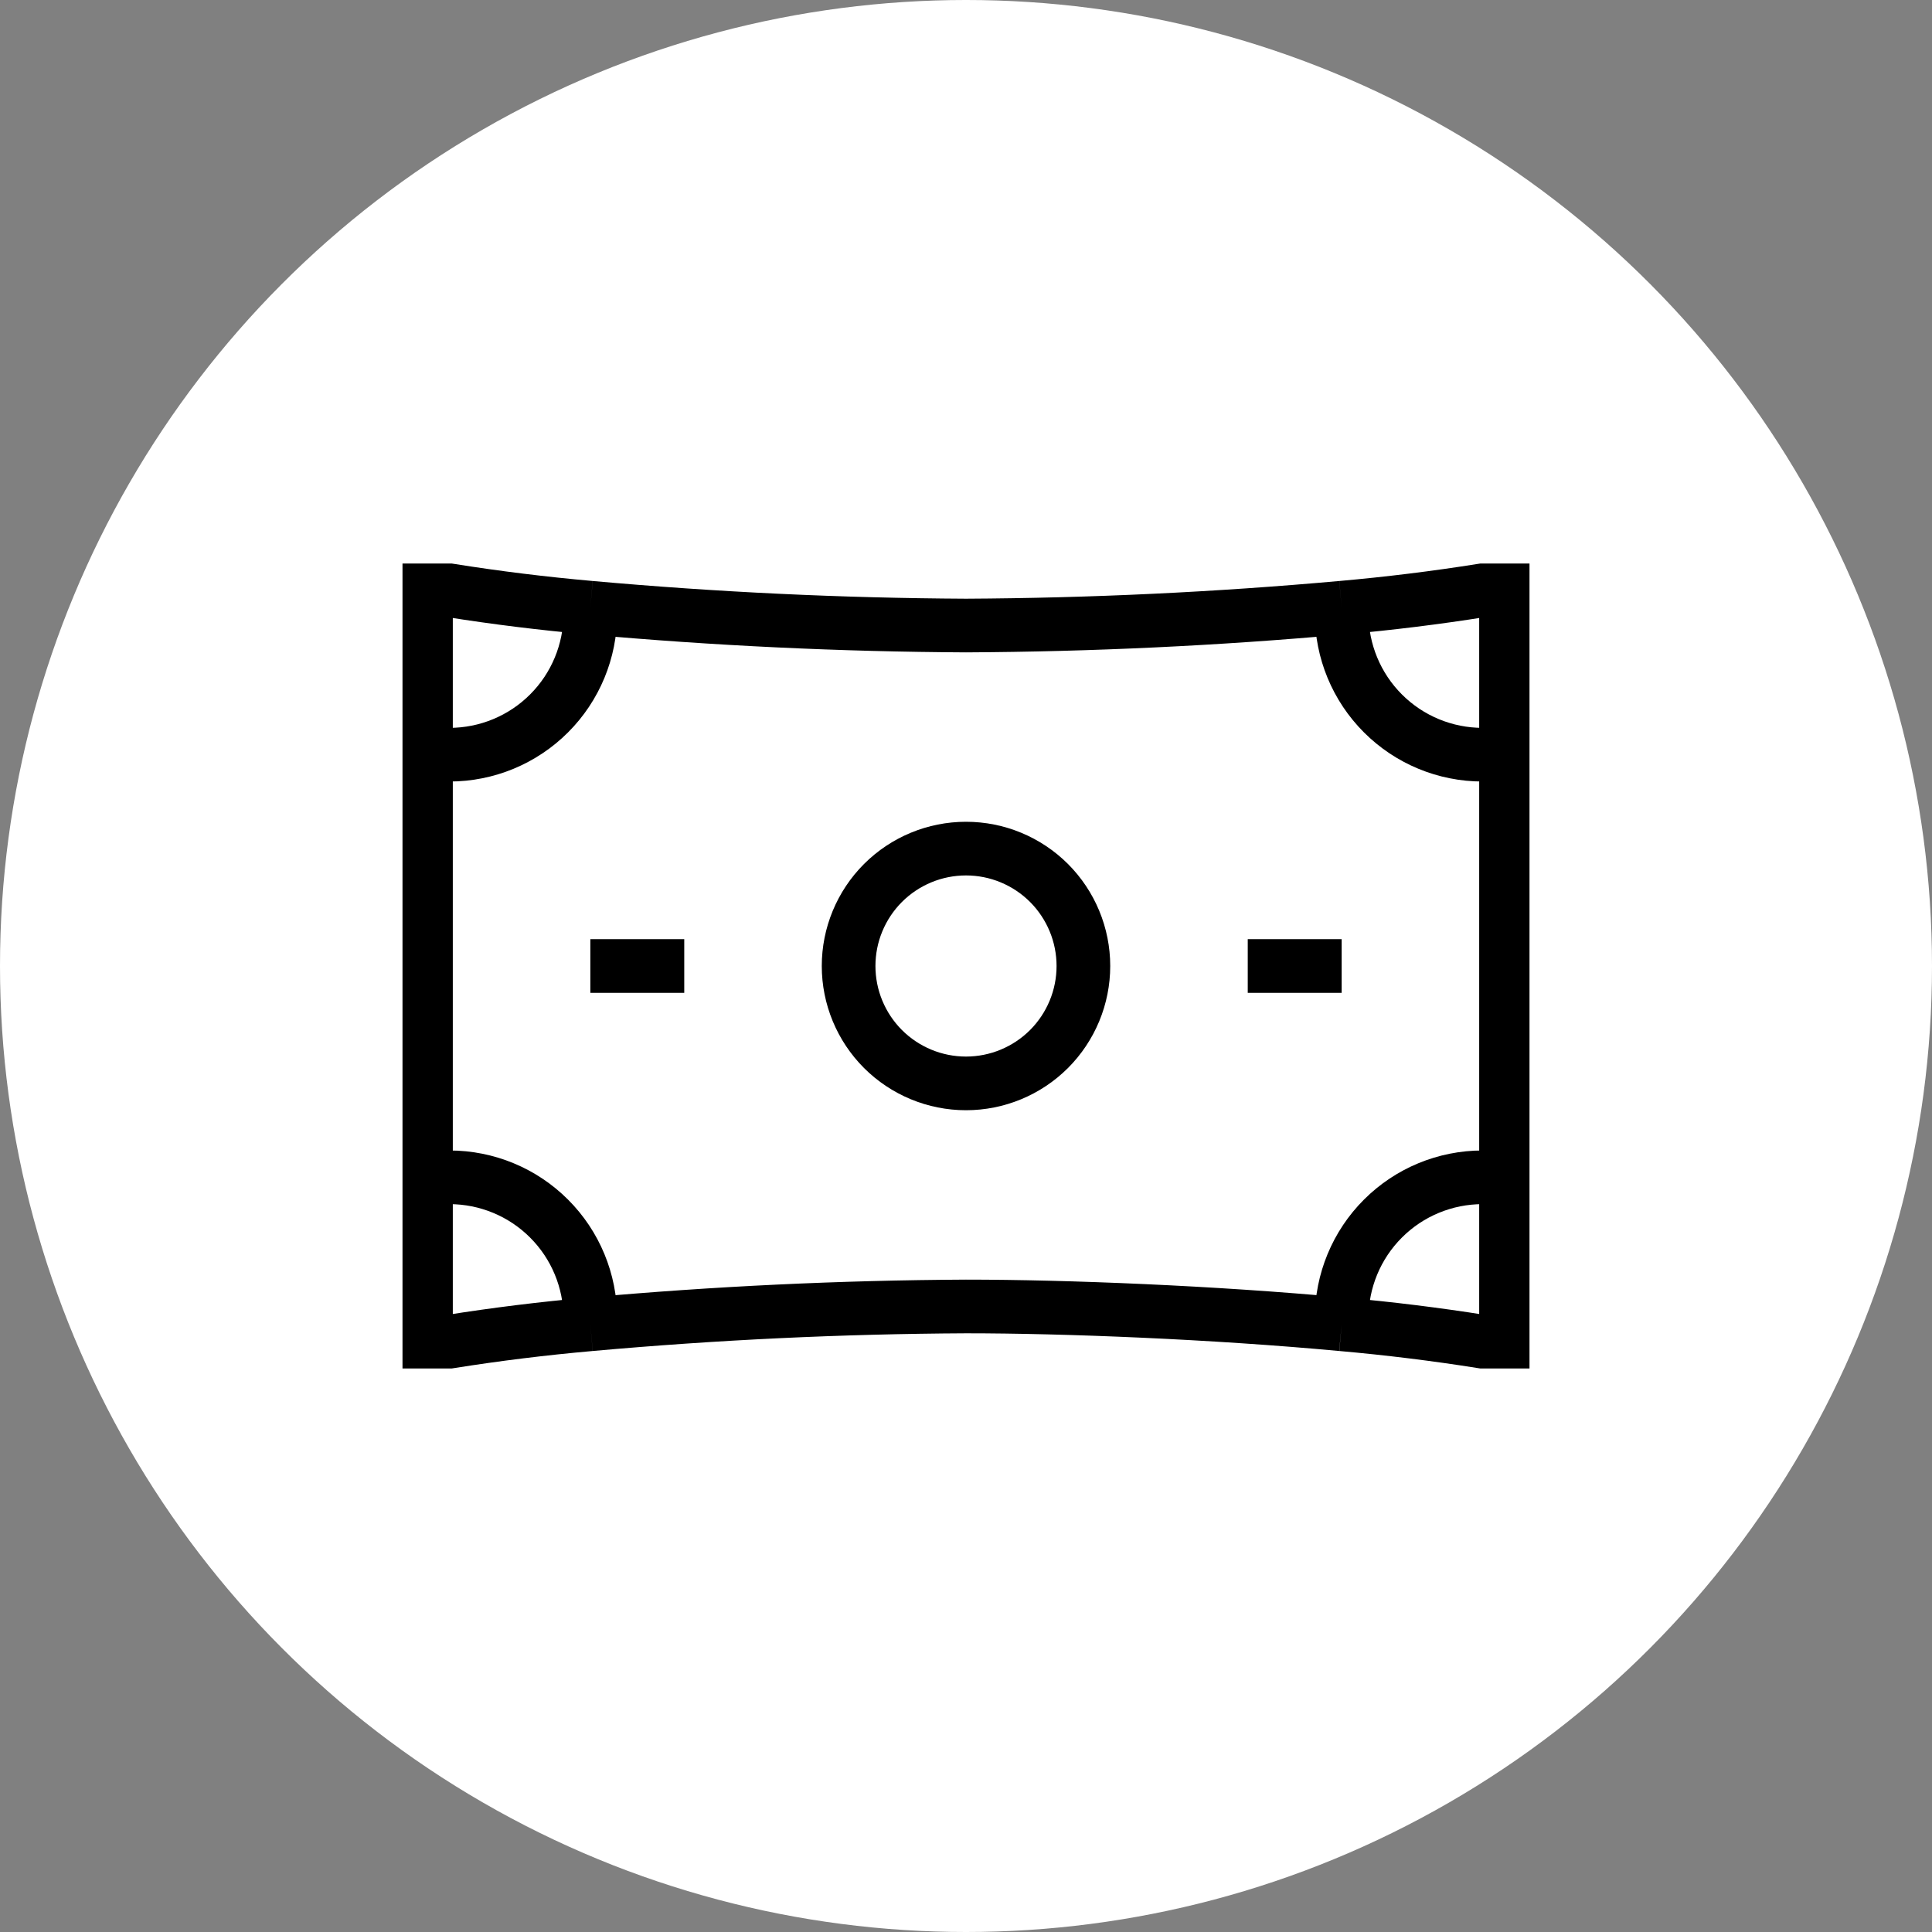
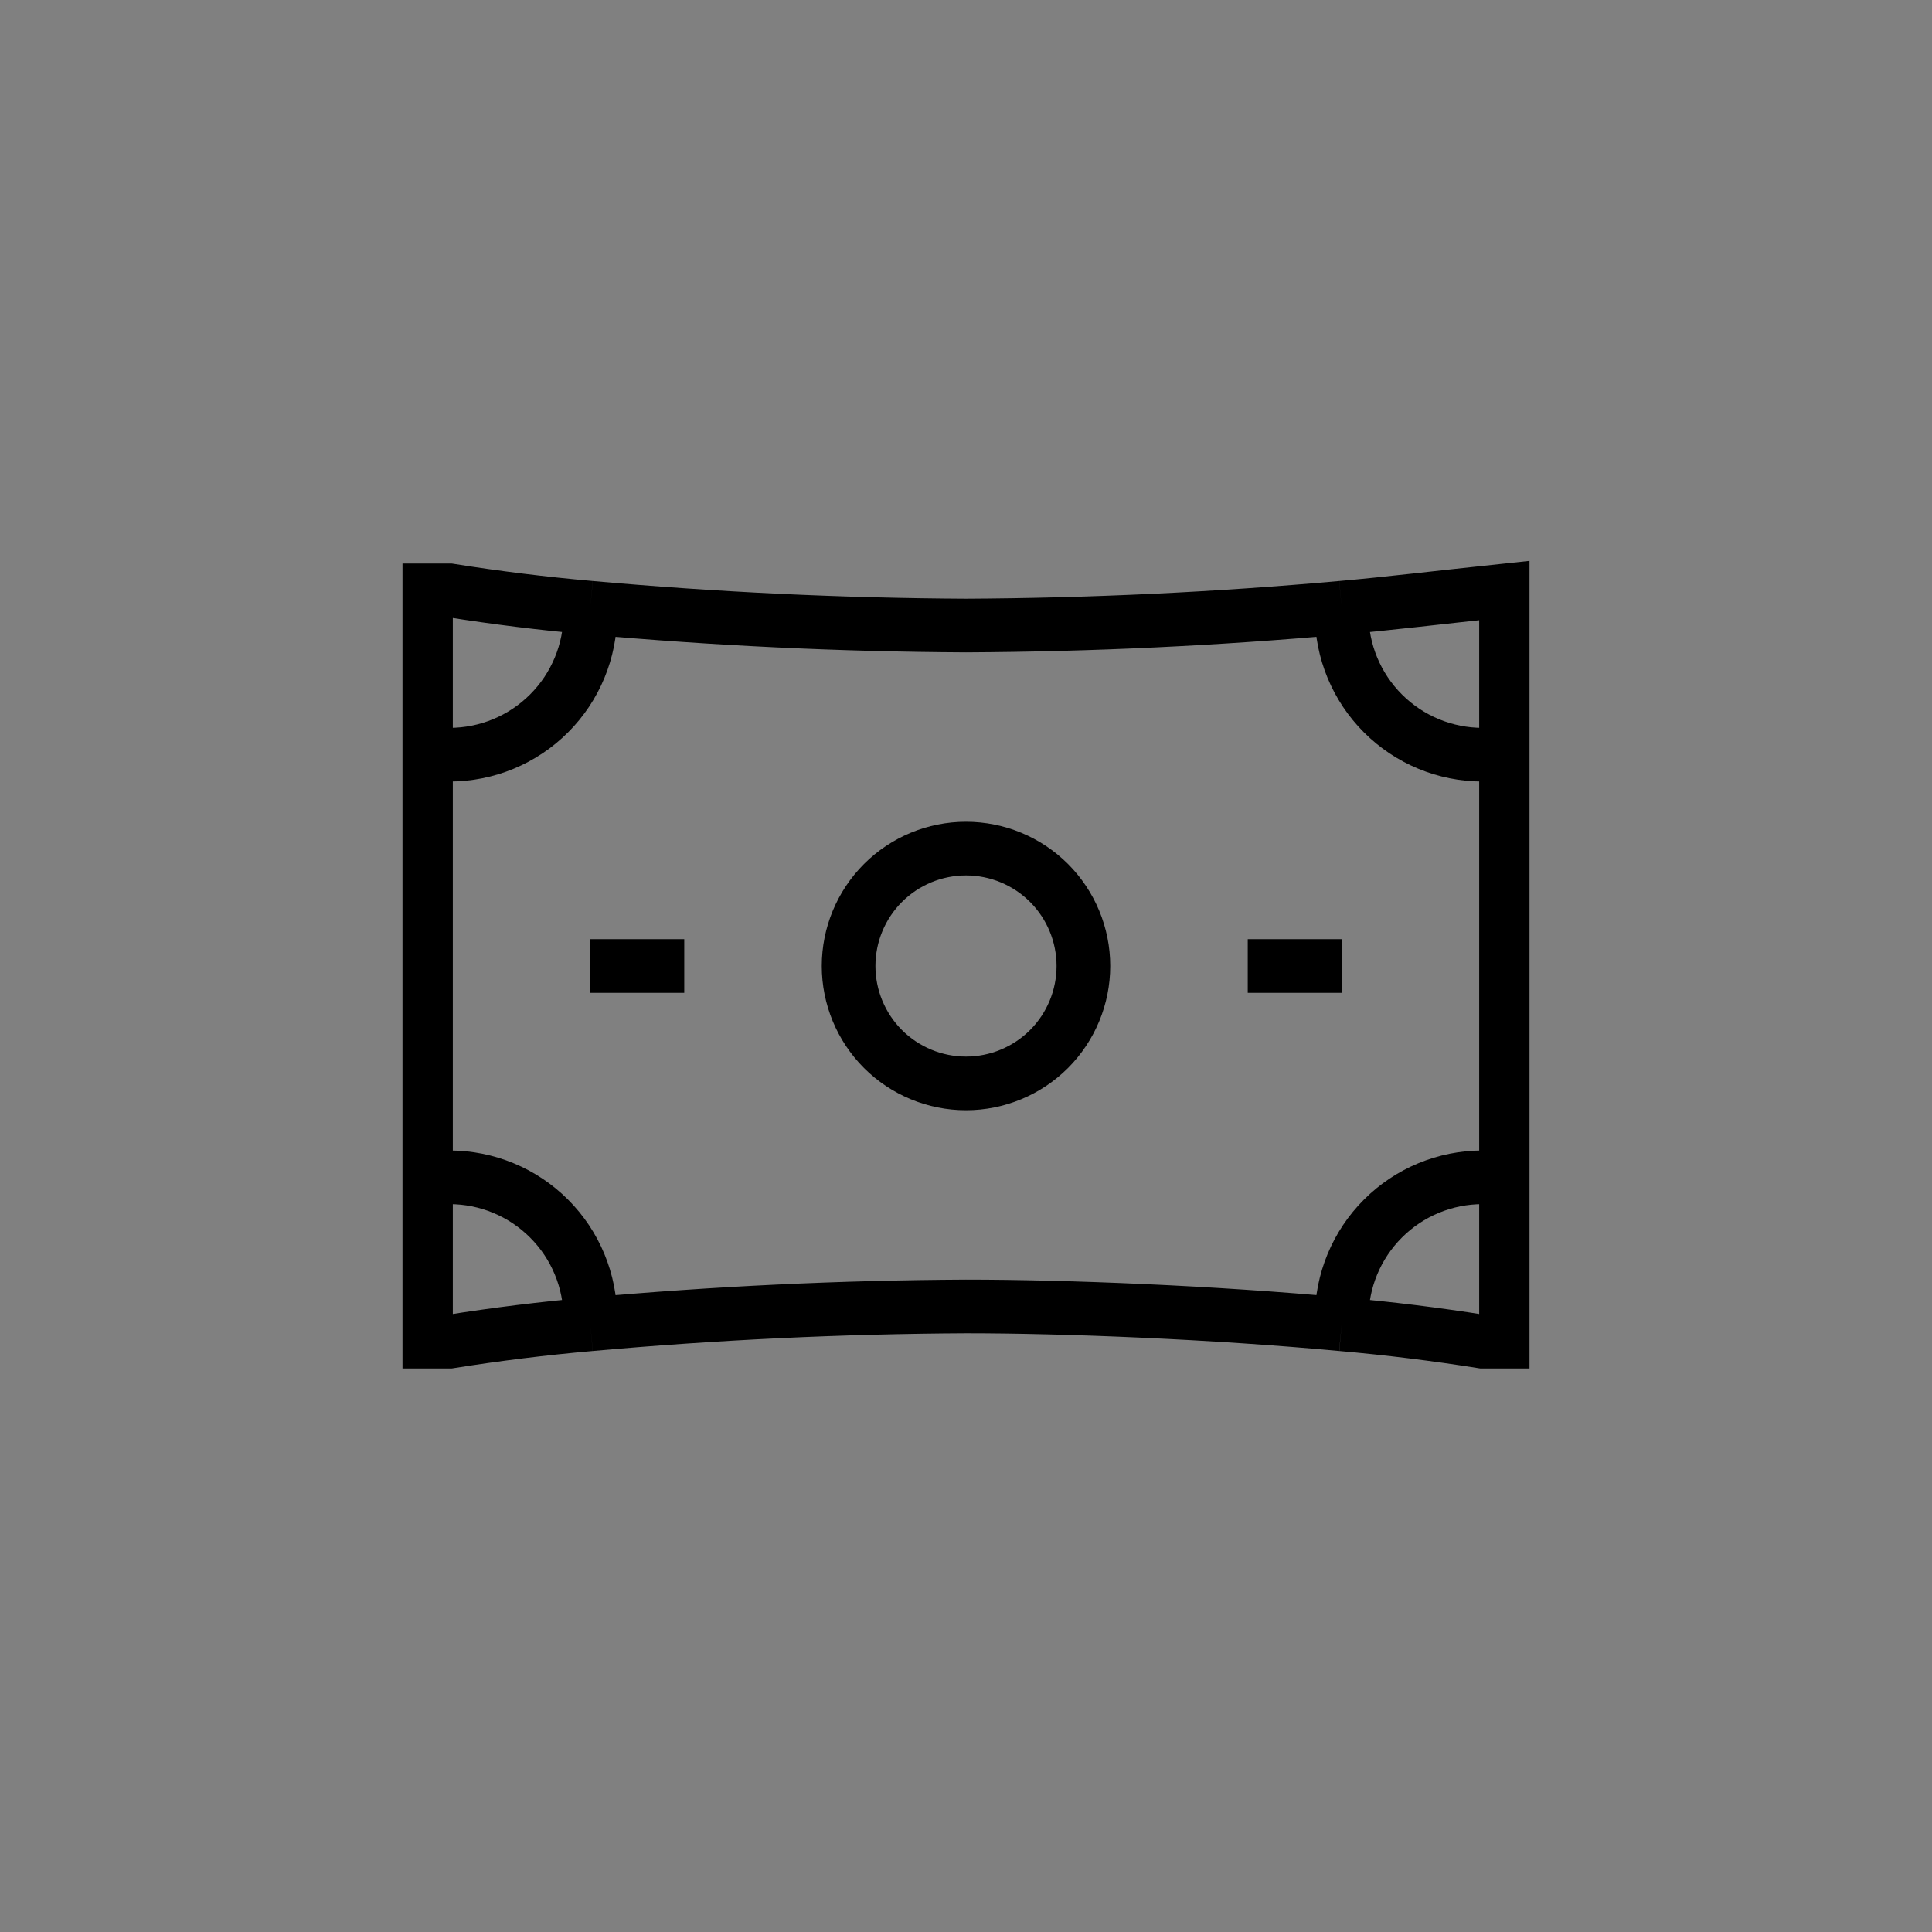
<svg xmlns="http://www.w3.org/2000/svg" width="72" height="72" viewBox="0 0 72 72" fill="none">
  <rect x="0" y="0" width="72" height="72" fill="#808080" stroke="none" />
-   <circle cx="36" cy="36" r="36" fill="white" />
  <g clip-path="url(#clip0_708_4223)">
-     <path d="M22 36H25.5M46.5 36H50M15.875 43.875V50H16.75C18.492 49.723 20.243 49.507 22 49.352M15.875 43.875H16.75C18.142 43.875 19.478 44.428 20.462 45.413C21.447 46.397 22 47.733 22 49.125V49.352M15.875 43.875V28.125M22 49.352C26.655 48.934 31.326 48.712 36 48.688C39.734 48.688 45.242 48.91 50 49.352M15.875 28.125V22H16.75C18.492 22.277 20.243 22.493 22 22.648M15.875 28.125H16.75C18.142 28.125 19.478 27.572 20.462 26.587C21.447 25.603 22 24.267 22 22.875V22.648M50 49.352C51.757 49.507 53.508 49.723 55.25 50H56.125V43.875M50 49.352V49.125C50 47.733 50.553 46.397 51.538 45.413C52.522 44.428 53.858 43.875 55.25 43.875H56.125M56.125 43.875V28.125M56.125 28.125V22H55.25C53.508 22.277 51.757 22.493 50 22.648M56.125 28.125H55.25C53.858 28.125 52.522 27.572 51.538 26.587C50.553 25.603 50 24.267 50 22.875V22.648M50 22.648C45.345 23.066 40.674 23.288 36 23.312C31.326 23.288 26.655 23.066 22 22.648M36 40.375C34.84 40.375 33.727 39.914 32.906 39.094C32.086 38.273 31.625 37.16 31.625 36C31.625 34.84 32.086 33.727 32.906 32.906C33.727 32.086 34.84 31.625 36 31.625C37.16 31.625 38.273 32.086 39.094 32.906C39.914 33.727 40.375 34.84 40.375 36C40.375 37.16 39.914 38.273 39.094 39.094C38.273 39.914 37.16 40.375 36 40.375Z" stroke="black" stroke-width="2" />
+     <path d="M22 36H25.5M46.5 36H50M15.875 43.875V50H16.75C18.492 49.723 20.243 49.507 22 49.352M15.875 43.875H16.75C18.142 43.875 19.478 44.428 20.462 45.413C21.447 46.397 22 47.733 22 49.125V49.352M15.875 43.875V28.125M22 49.352C26.655 48.934 31.326 48.712 36 48.688C39.734 48.688 45.242 48.91 50 49.352M15.875 28.125V22H16.75C18.492 22.277 20.243 22.493 22 22.648M15.875 28.125H16.75C18.142 28.125 19.478 27.572 20.462 26.587C21.447 25.603 22 24.267 22 22.875V22.648M50 49.352C51.757 49.507 53.508 49.723 55.25 50H56.125V43.875M50 49.352V49.125C50 47.733 50.553 46.397 51.538 45.413C52.522 44.428 53.858 43.875 55.25 43.875H56.125M56.125 43.875V28.125M56.125 28.125V22C53.508 22.277 51.757 22.493 50 22.648M56.125 28.125H55.25C53.858 28.125 52.522 27.572 51.538 26.587C50.553 25.603 50 24.267 50 22.875V22.648M50 22.648C45.345 23.066 40.674 23.288 36 23.312C31.326 23.288 26.655 23.066 22 22.648M36 40.375C34.84 40.375 33.727 39.914 32.906 39.094C32.086 38.273 31.625 37.16 31.625 36C31.625 34.84 32.086 33.727 32.906 32.906C33.727 32.086 34.84 31.625 36 31.625C37.16 31.625 38.273 32.086 39.094 32.906C39.914 33.727 40.375 34.84 40.375 36C40.375 37.16 39.914 38.273 39.094 39.094C38.273 39.914 37.16 40.375 36 40.375Z" stroke="black" stroke-width="2" />
  </g>
  <defs>
    <clipPath id="clip0_708_4223">
      <rect width="42" height="42" fill="white" transform="translate(15 15)" />
    </clipPath>
  </defs>
</svg>